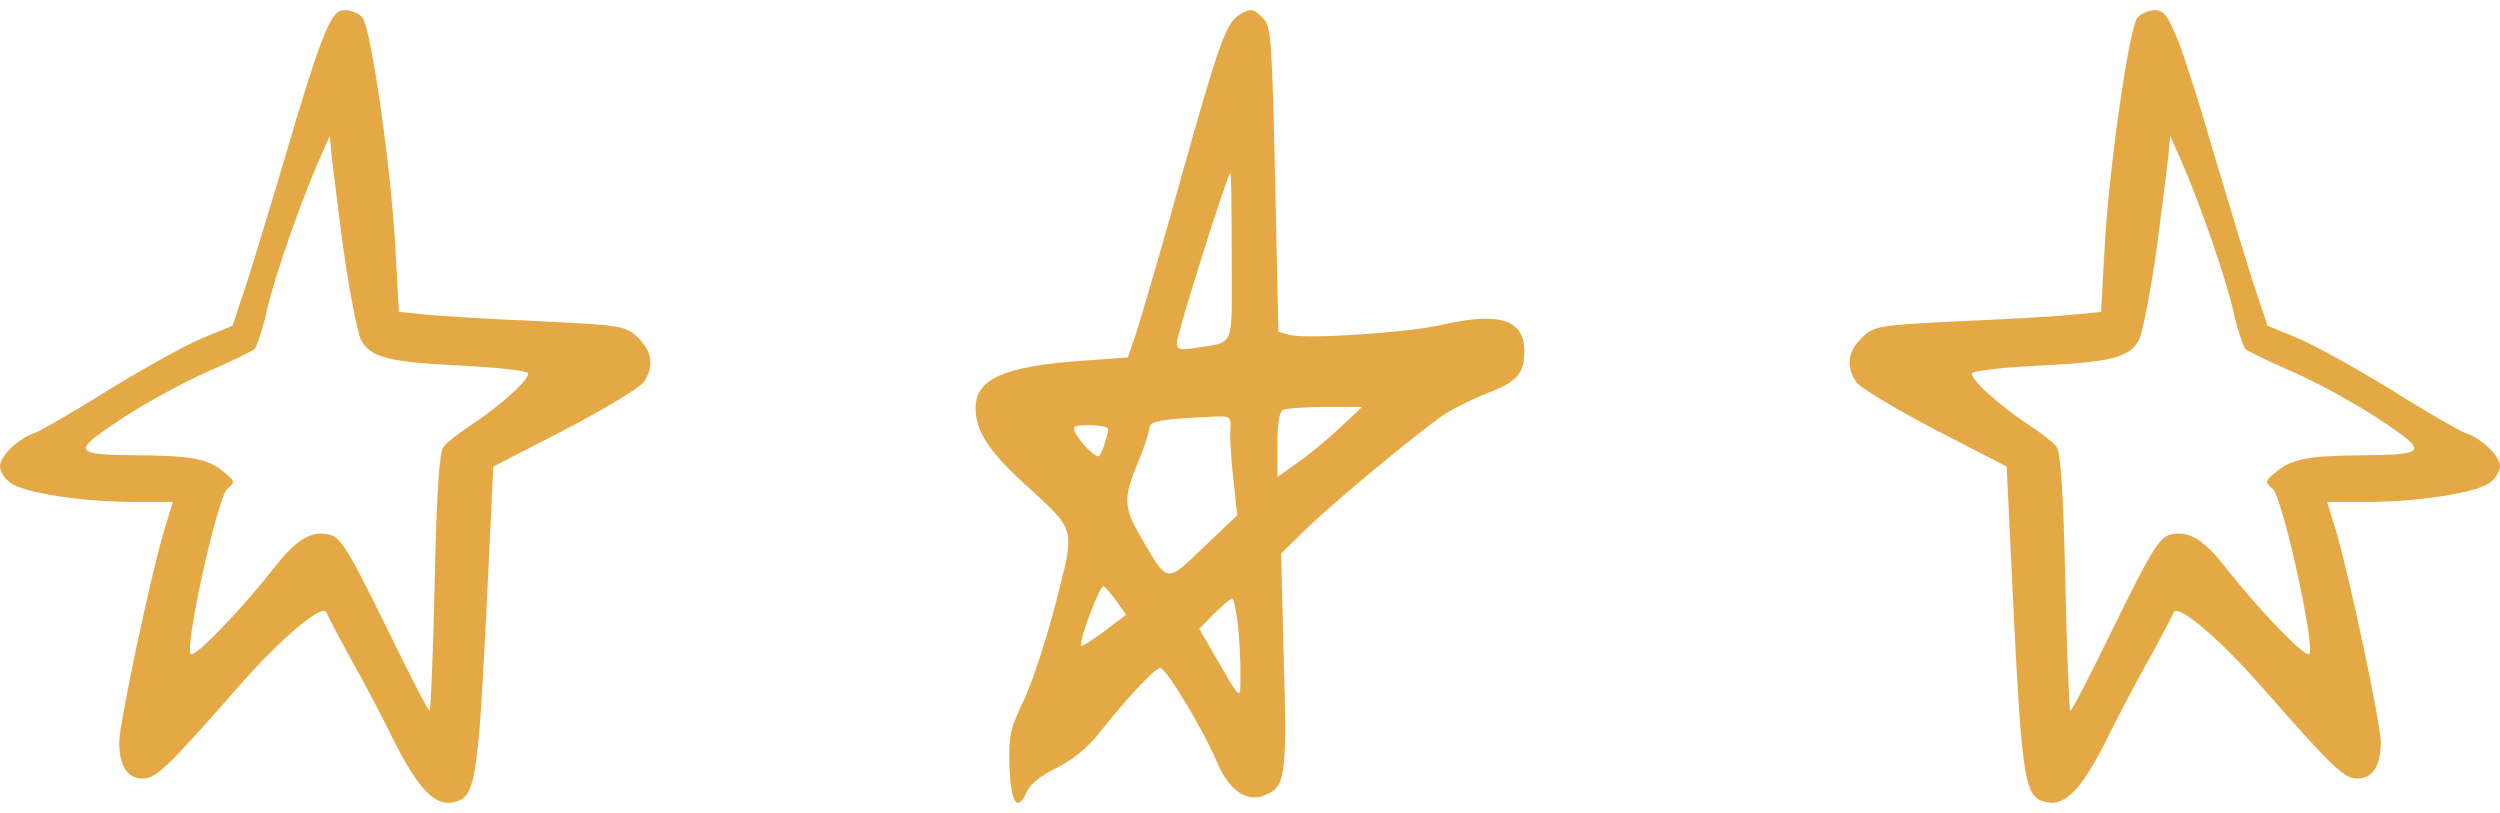
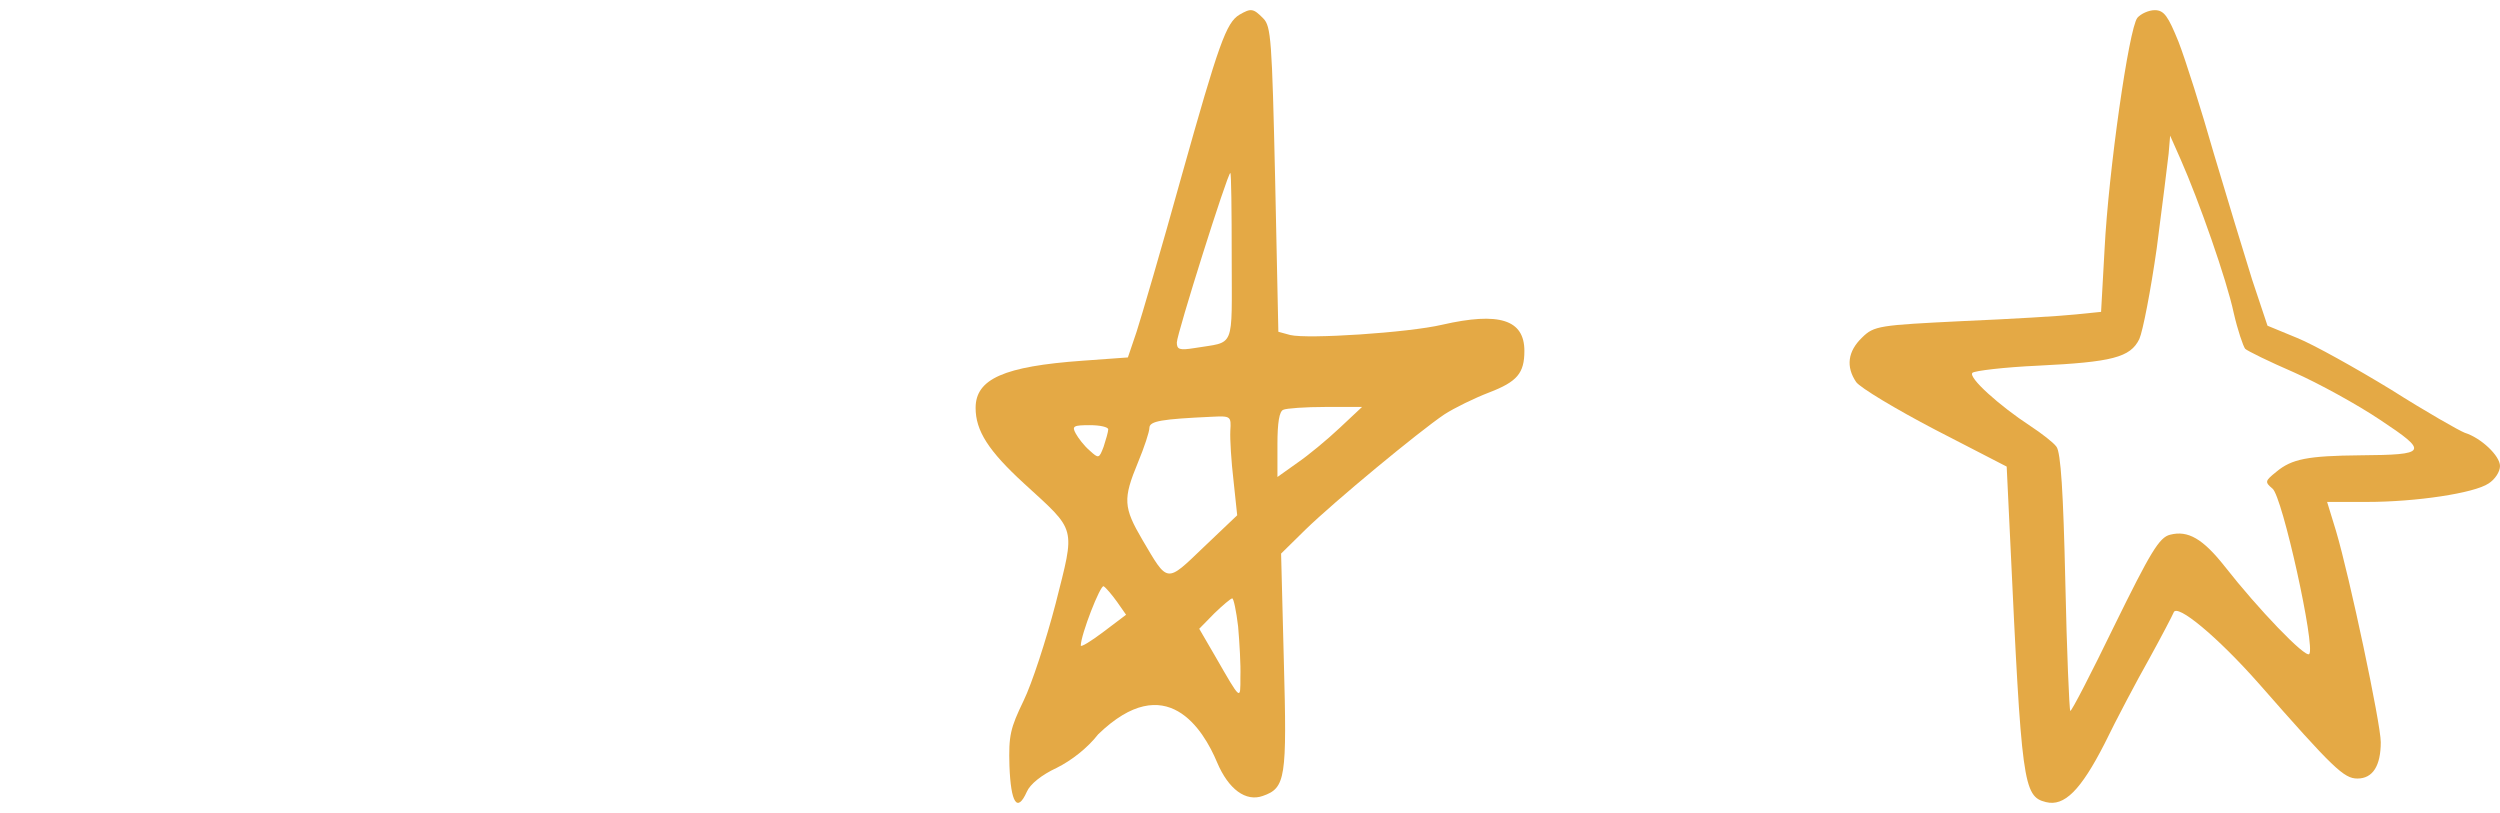
<svg xmlns="http://www.w3.org/2000/svg" width="123" height="40" viewBox="0 0 123 40" fill="none">
-   <path d="M15.814 2.063C15.472 2.945 14.69 5.415 14.079 7.557C13.443 9.699 12.588 12.496 12.197 13.757L11.439 16.025L9.972 16.63C9.166 16.957 7.088 18.117 5.353 19.175C3.642 20.259 2.004 21.191 1.735 21.292C0.929 21.544 0 22.426 0 22.93C0 23.208 0.244 23.586 0.562 23.787C1.271 24.266 4.131 24.695 6.55 24.695H8.506L8.066 26.131C7.406 28.349 5.866 35.607 5.866 36.514C5.866 37.674 6.257 38.304 7.015 38.304C7.675 38.304 8.188 37.825 11.879 33.616C13.907 31.323 15.912 29.659 16.058 30.138C16.107 30.264 16.645 31.298 17.256 32.407C17.867 33.49 18.869 35.38 19.456 36.59C20.629 38.884 21.436 39.69 22.34 39.463C23.464 39.186 23.538 38.556 24.1 26.534L24.271 22.956L27.79 21.141C29.721 20.133 31.481 19.074 31.677 18.797C32.19 18.041 32.092 17.285 31.383 16.605C30.797 16.025 30.528 16 26.446 15.798C24.075 15.697 21.558 15.546 20.873 15.47L19.627 15.344L19.456 12.27C19.26 8.414 18.258 1.407 17.843 0.878C17.672 0.676 17.28 0.5 16.987 0.5C16.523 0.5 16.327 0.802 15.814 2.063ZM16.889 12.219C17.183 14.286 17.574 16.302 17.745 16.68C18.185 17.587 19.089 17.814 22.731 17.991C24.393 18.066 25.86 18.243 25.957 18.343C26.177 18.57 24.637 19.956 23.098 20.965C22.56 21.317 21.973 21.771 21.827 21.973C21.607 22.225 21.484 24.291 21.387 28.601C21.313 32.054 21.191 34.927 21.142 34.977C21.093 35.028 20.116 33.137 18.967 30.768C17.207 27.19 16.767 26.433 16.229 26.308C15.35 26.081 14.616 26.509 13.541 27.87C11.903 29.962 9.581 32.381 9.386 32.18C9.068 31.852 10.706 24.417 11.194 24.039C11.585 23.712 11.561 23.661 10.999 23.208C10.241 22.578 9.459 22.426 6.868 22.401C3.569 22.376 3.495 22.25 5.89 20.662C7.015 19.906 8.946 18.848 10.143 18.318C11.366 17.789 12.441 17.26 12.539 17.159C12.636 17.033 12.905 16.252 13.101 15.395C13.443 13.782 14.812 9.875 15.716 7.834L16.229 6.675L16.303 7.557C16.352 8.036 16.62 10.127 16.889 12.219Z" fill="#E4A945" />
-   <path d="M60.983 0.722C60.33 1.113 59.97 2.124 58.125 8.695C57.157 12.187 56.145 15.633 55.92 16.323L55.492 17.586L53.265 17.747C49.395 18.023 48 18.643 48 20.068C48 21.193 48.63 22.181 50.385 23.79C52.995 26.179 52.905 25.858 51.938 29.694C51.465 31.509 50.767 33.646 50.362 34.473C49.71 35.829 49.62 36.173 49.665 37.69C49.733 39.505 50.047 40.011 50.52 38.954C50.678 38.586 51.24 38.127 51.983 37.782C52.725 37.414 53.513 36.794 54.03 36.128C55.47 34.312 56.82 32.865 57.09 32.865C57.383 32.888 59.205 35.898 59.88 37.506C60.443 38.839 61.297 39.459 62.13 39.16C63.255 38.77 63.322 38.287 63.165 32.52L63.03 27.236L64.222 26.064C65.662 24.663 69.802 21.239 71.062 20.389C71.558 20.068 72.547 19.585 73.267 19.309C74.64 18.781 75 18.367 75 17.265C75 15.725 73.763 15.335 70.95 15.978C69.285 16.369 64.335 16.69 63.48 16.483L62.895 16.323L62.737 8.833C62.58 1.917 62.535 1.297 62.153 0.906C61.657 0.4 61.545 0.4 60.983 0.722ZM60.6 12.646C60.6 17.288 60.803 16.782 58.755 17.127C58.035 17.242 57.9 17.196 57.9 16.851C57.9 16.438 60.398 8.511 60.532 8.511C60.578 8.511 60.6 10.372 60.6 12.646ZM65.91 21.056C65.302 21.63 64.358 22.411 63.818 22.779L62.85 23.468V21.86C62.85 20.803 62.94 20.228 63.142 20.16C63.278 20.091 64.222 20.022 65.213 20.022H67.013L65.91 21.056ZM60.532 21.193C60.51 21.607 60.578 22.71 60.69 23.652L60.87 25.352L59.227 26.914C57.36 28.706 57.472 28.706 56.212 26.57C55.267 24.961 55.245 24.548 55.987 22.756C56.303 21.998 56.55 21.239 56.55 21.056C56.55 20.711 57.157 20.619 59.633 20.504C60.555 20.458 60.578 20.481 60.532 21.193ZM54.525 21.125C54.525 21.239 54.413 21.63 54.3 21.975C54.075 22.572 54.053 22.572 53.602 22.158C53.333 21.929 53.04 21.538 52.928 21.331C52.725 20.964 52.815 20.918 53.625 20.918C54.12 20.918 54.525 21.01 54.525 21.125ZM54.953 29.602L55.403 30.246L54.278 31.096C53.67 31.555 53.175 31.854 53.175 31.762C53.175 31.234 54.142 28.752 54.3 28.844C54.413 28.913 54.705 29.258 54.953 29.602ZM60.915 30.82C60.983 31.601 61.05 32.727 61.028 33.302C61.028 34.473 61.072 34.519 59.79 32.291L59.002 30.935L59.745 30.177C60.15 29.786 60.555 29.442 60.623 29.442C60.69 29.419 60.825 30.062 60.915 30.82Z" fill="#E4A945" />
+   <path d="M60.983 0.722C60.33 1.113 59.97 2.124 58.125 8.695C57.157 12.187 56.145 15.633 55.92 16.323L55.492 17.586L53.265 17.747C49.395 18.023 48 18.643 48 20.068C48 21.193 48.63 22.181 50.385 23.79C52.995 26.179 52.905 25.858 51.938 29.694C51.465 31.509 50.767 33.646 50.362 34.473C49.71 35.829 49.62 36.173 49.665 37.69C49.733 39.505 50.047 40.011 50.52 38.954C50.678 38.586 51.24 38.127 51.983 37.782C52.725 37.414 53.513 36.794 54.03 36.128C57.383 32.888 59.205 35.898 59.88 37.506C60.443 38.839 61.297 39.459 62.13 39.16C63.255 38.77 63.322 38.287 63.165 32.52L63.03 27.236L64.222 26.064C65.662 24.663 69.802 21.239 71.062 20.389C71.558 20.068 72.547 19.585 73.267 19.309C74.64 18.781 75 18.367 75 17.265C75 15.725 73.763 15.335 70.95 15.978C69.285 16.369 64.335 16.69 63.48 16.483L62.895 16.323L62.737 8.833C62.58 1.917 62.535 1.297 62.153 0.906C61.657 0.4 61.545 0.4 60.983 0.722ZM60.6 12.646C60.6 17.288 60.803 16.782 58.755 17.127C58.035 17.242 57.9 17.196 57.9 16.851C57.9 16.438 60.398 8.511 60.532 8.511C60.578 8.511 60.6 10.372 60.6 12.646ZM65.91 21.056C65.302 21.63 64.358 22.411 63.818 22.779L62.85 23.468V21.86C62.85 20.803 62.94 20.228 63.142 20.16C63.278 20.091 64.222 20.022 65.213 20.022H67.013L65.91 21.056ZM60.532 21.193C60.51 21.607 60.578 22.71 60.69 23.652L60.87 25.352L59.227 26.914C57.36 28.706 57.472 28.706 56.212 26.57C55.267 24.961 55.245 24.548 55.987 22.756C56.303 21.998 56.55 21.239 56.55 21.056C56.55 20.711 57.157 20.619 59.633 20.504C60.555 20.458 60.578 20.481 60.532 21.193ZM54.525 21.125C54.525 21.239 54.413 21.63 54.3 21.975C54.075 22.572 54.053 22.572 53.602 22.158C53.333 21.929 53.04 21.538 52.928 21.331C52.725 20.964 52.815 20.918 53.625 20.918C54.12 20.918 54.525 21.01 54.525 21.125ZM54.953 29.602L55.403 30.246L54.278 31.096C53.67 31.555 53.175 31.854 53.175 31.762C53.175 31.234 54.142 28.752 54.3 28.844C54.413 28.913 54.705 29.258 54.953 29.602ZM60.915 30.82C60.983 31.601 61.05 32.727 61.028 33.302C61.028 34.473 61.072 34.519 59.79 32.291L59.002 30.935L59.745 30.177C60.15 29.786 60.555 29.442 60.623 29.442C60.69 29.419 60.825 30.062 60.915 30.82Z" fill="#E4A945" />
  <path d="M107.186 2.063C107.528 2.945 108.31 5.415 108.921 7.557C109.557 9.699 110.412 12.496 110.804 13.757L111.561 16.025L113.028 16.63C113.834 16.957 115.912 18.117 117.647 19.175C119.358 20.259 120.996 21.191 121.265 21.292C122.071 21.544 123 22.426 123 22.93C123 23.208 122.756 23.586 122.438 23.787C121.729 24.266 118.869 24.695 116.45 24.695H114.494L114.934 26.131C115.594 28.349 117.134 35.607 117.134 36.514C117.134 37.674 116.743 38.304 115.985 38.304C115.325 38.304 114.812 37.825 111.121 33.616C109.093 31.323 107.088 29.659 106.942 30.138C106.893 30.264 106.355 31.298 105.744 32.407C105.133 33.49 104.131 35.38 103.544 36.59C102.371 38.884 101.564 39.69 100.66 39.463C99.536 39.186 99.463 38.556 98.9 26.534L98.729 22.956L95.21 21.141C93.279 20.133 91.519 19.074 91.323 18.797C90.81 18.041 90.908 17.285 91.617 16.605C92.203 16.025 92.472 16 96.554 15.798C98.925 15.697 101.442 15.546 102.127 15.47L103.373 15.344L103.544 12.27C103.74 8.414 104.742 1.407 105.157 0.878C105.329 0.676 105.72 0.5 106.013 0.5C106.477 0.5 106.673 0.802 107.186 2.063ZM106.111 12.219C105.817 14.286 105.426 16.302 105.255 16.68C104.815 17.587 103.911 17.814 100.269 17.991C98.607 18.066 97.141 18.243 97.043 18.343C96.823 18.57 98.363 19.956 99.903 20.965C100.44 21.317 101.027 21.771 101.173 21.973C101.393 22.225 101.516 24.291 101.613 28.601C101.687 32.054 101.809 34.927 101.858 34.977C101.907 35.028 102.884 33.137 104.033 30.768C105.793 27.19 106.233 26.433 106.771 26.308C107.651 26.081 108.384 26.509 109.459 27.87C111.097 29.962 113.419 32.381 113.614 32.18C113.932 31.852 112.294 24.417 111.806 24.039C111.415 23.712 111.439 23.661 112.001 23.208C112.759 22.578 113.541 22.426 116.132 22.401C119.431 22.376 119.505 22.25 117.11 20.662C115.985 19.906 114.054 18.848 112.857 18.318C111.635 17.789 110.559 17.26 110.461 17.159C110.364 17.033 110.095 16.252 109.899 15.395C109.557 13.782 108.188 9.875 107.284 7.834L106.771 6.675L106.697 7.557C106.648 8.036 106.38 10.127 106.111 12.219Z" fill="#E4A945" />
</svg>